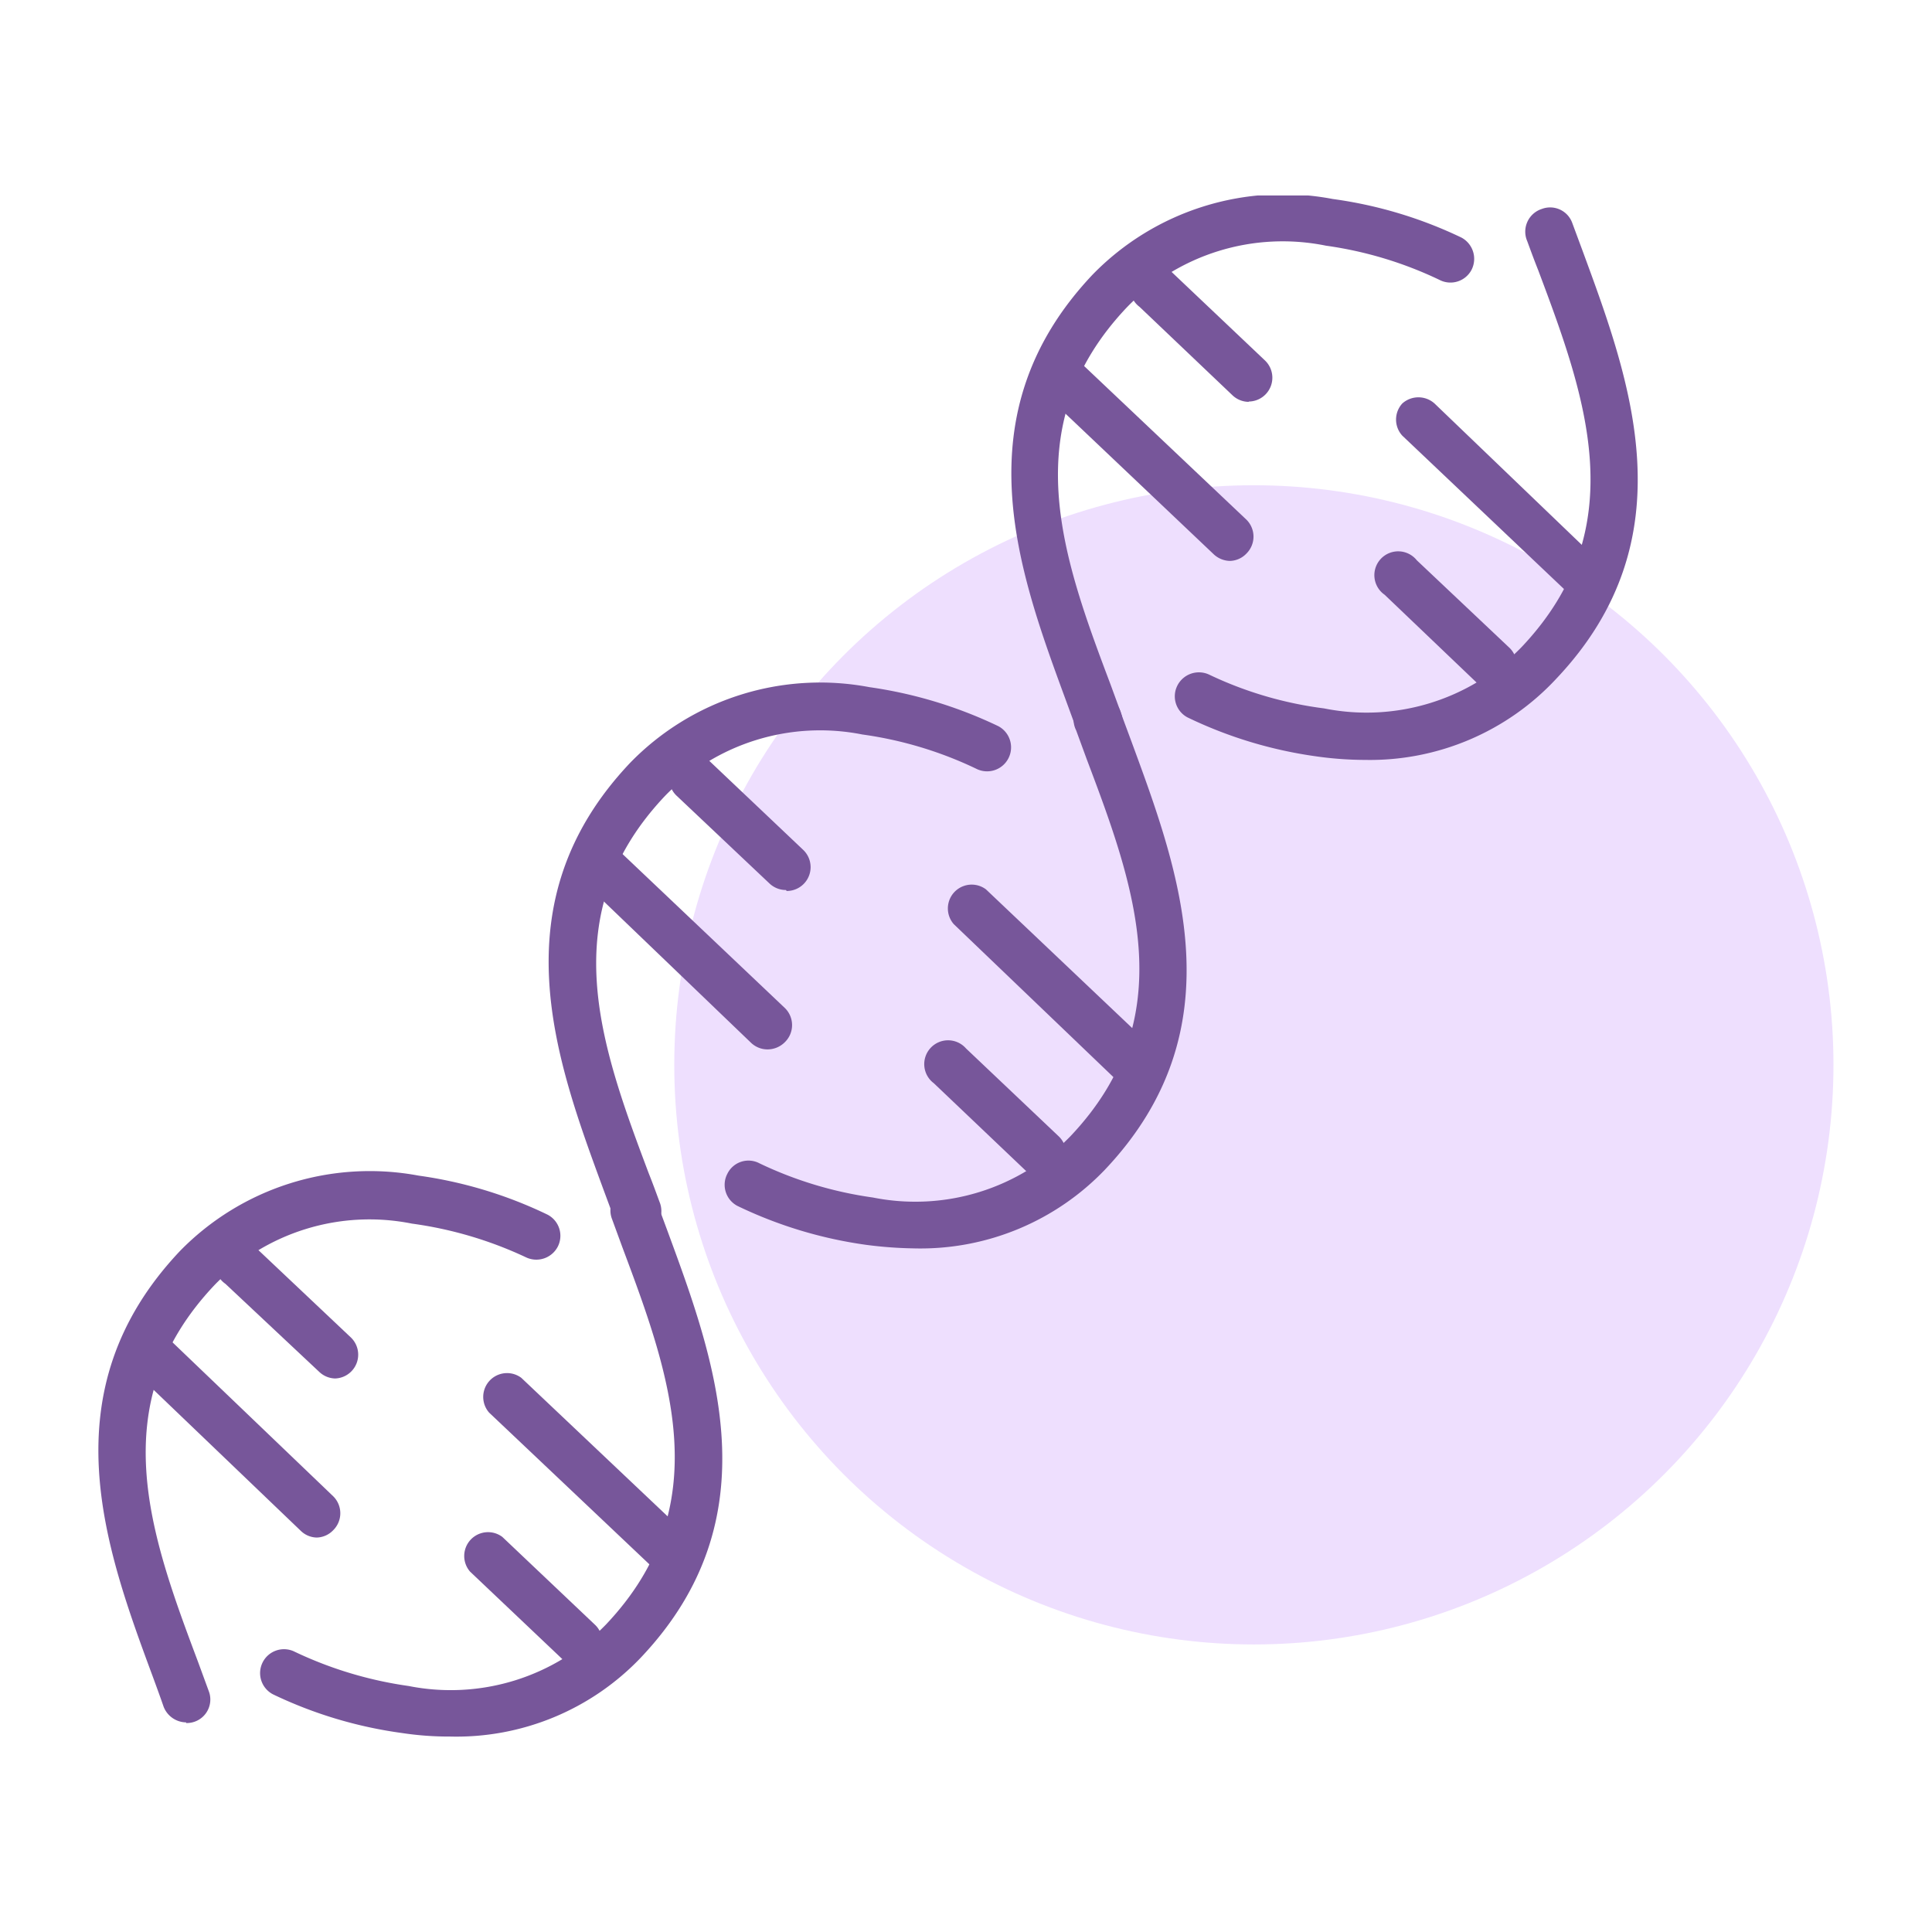
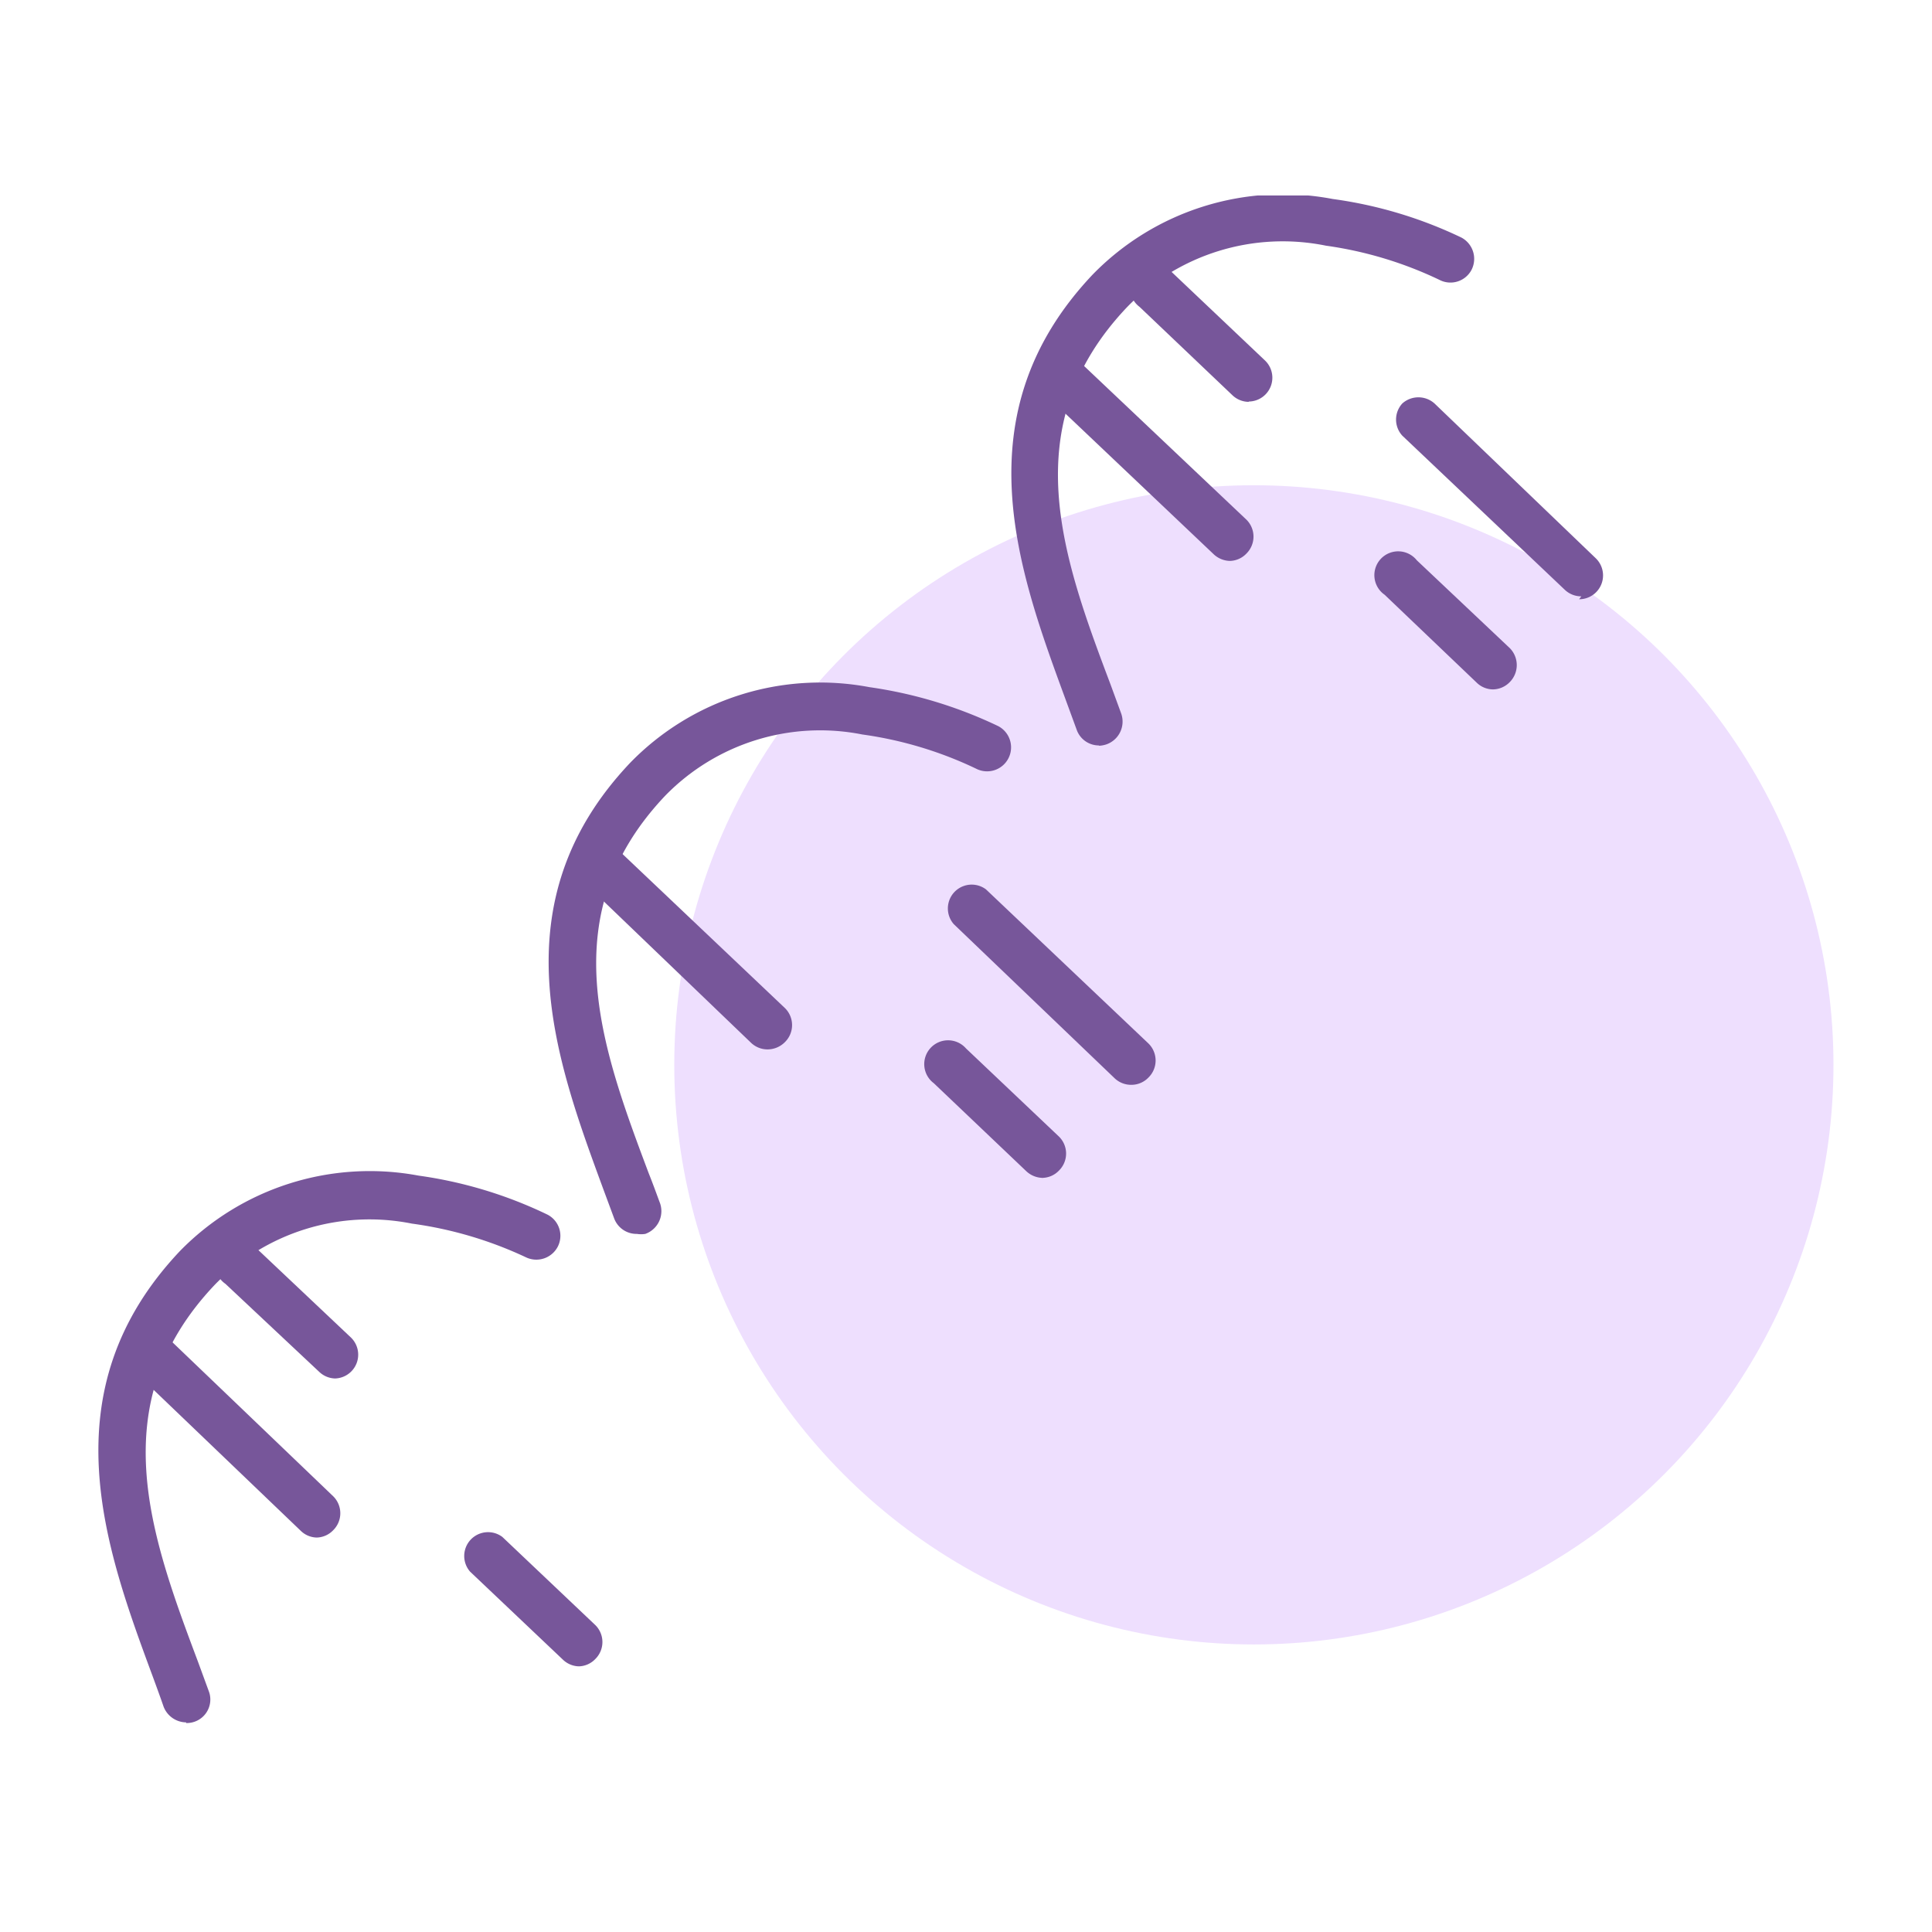
<svg xmlns="http://www.w3.org/2000/svg" id="Layer_1" data-name="Layer 1" viewBox="0 0 60 60">
  <defs>
    <style>.cls-1{fill:none;}.cls-2{fill:#eedffe;}.cls-3{clip-path:url(#clip-path);}.cls-4{fill:#77569a;}</style>
    <clipPath id="clip-path">
      <rect class="cls-1" x="3.06" y="6.07" width="47.8" height="47.87" />
    </clipPath>
  </defs>
  <g id="Grupo_161" data-name="Grupo 161">
    <circle id="Elipse_98" data-name="Elipse 98" class="cls-2" cx="38.94" cy="33.07" r="18" />
    <g id="Grupo_252" data-name="Grupo 252">
      <g class="cls-3">
        <g id="Grupo_252-2" data-name="Grupo 252-2">
-           <path id="Caminho_1608" data-name="Caminho 1608" class="cls-4" d="M42.39,23.6a11,11,0,0,1-1.51-.11,13.43,13.43,0,0,1-4-1.21.74.74,0,0,1-.31-1,.75.75,0,0,1,1-.32A11.74,11.74,0,0,0,41.12,22a6.71,6.71,0,0,0,6.13-1.9c3.5-3.69,2-7.77.52-11.71-.12-.3-.23-.6-.34-.9a.74.74,0,0,1,.45-1,.73.73,0,0,1,.95.44l.33.89c1.47,4,3.3,8.9-.83,13.26A7.9,7.9,0,0,1,42.4,23.6" />
          <path id="Caminho_1609" data-name="Caminho 1609" class="cls-4" d="M49.11,18.52a.74.74,0,0,1-.51-.2l-5.05-4.79a.74.74,0,0,1,0-1,.75.75,0,0,1,1,0l5,4.8a.74.74,0,0,1-.51,1.28" />
          <path id="Caminho_1610" data-name="Caminho 1610" class="cls-4" d="M46.38,21.41a.73.73,0,0,1-.51-.2L43,18.47a.74.74,0,1,1,1-1.07l2.89,2.73a.75.75,0,0,1,0,1.05.74.74,0,0,1-.54.23" />
          <path id="Caminho_1611" data-name="Caminho 1611" class="cls-4" d="M34.14,23.15a.73.73,0,0,1-.7-.48l-.33-.9c-1.47-4-3.3-8.89.83-13.25a8.25,8.25,0,0,1,7.45-2.34,13.41,13.41,0,0,1,4,1.2.75.75,0,0,1,.31,1,.74.74,0,0,1-1,.31h0a12,12,0,0,0-3.52-1.06A6.74,6.74,0,0,0,35,9.54c-3.5,3.69-2,7.77-.51,11.72l.33.9a.75.75,0,0,1-.44.95.8.8,0,0,1-.26.05" />
          <path id="Caminho_1612" data-name="Caminho 1612" class="cls-4" d="M38.21,17.42a.76.76,0,0,1-.51-.2l-5.05-4.79a.74.74,0,1,1,1-1.08h0l5.06,4.79a.74.74,0,0,1,0,1.05.73.73,0,0,1-.54.23" />
          <path id="Caminho_1613" data-name="Caminho 1613" class="cls-4" d="M38.79,12.48a.74.74,0,0,1-.51-.2L35.39,9.53a.74.74,0,1,1,1-1.08h0l2.89,2.74a.74.74,0,0,1-.51,1.28" />
-           <path id="Caminho_1614" data-name="Caminho 1614" class="cls-4" d="M28.41,38.77a12.78,12.78,0,0,1-1.51-.11,13.43,13.43,0,0,1-4-1.21.74.74,0,0,1-.31-1,.73.73,0,0,1,1-.32,12,12,0,0,0,3.52,1.06,6.72,6.72,0,0,0,6.13-1.9c3.5-3.69,2-7.77.51-11.71l-.33-.9a.75.75,0,1,1,1.4-.51l.33.89c1.47,4,3.3,8.89-.83,13.26a7.93,7.93,0,0,1-5.93,2.45" />
          <path id="Caminho_1615" data-name="Caminho 1615" class="cls-4" d="M35.13,33.69a.74.74,0,0,1-.51-.2l-5-4.79a.74.74,0,0,1,1-1.08l5.05,4.79a.74.74,0,0,1,0,1.05.73.73,0,0,1-.54.23" />
          <path id="Caminho_1616" data-name="Caminho 1616" class="cls-4" d="M32.39,36.58a.76.76,0,0,1-.51-.2L29,33.64a.74.74,0,1,1,1-1.08l2.89,2.74a.74.74,0,0,1,0,1.05.73.73,0,0,1-.54.23" />
          <path id="Caminho_1617" data-name="Caminho 1617" class="cls-4" d="M19.77,38.32a.74.74,0,0,1-.7-.49l-.33-.89c-1.47-4-3.3-8.89.83-13.25A8.23,8.23,0,0,1,27,21.34a13.73,13.73,0,0,1,4,1.21.74.74,0,0,1-.69,1.32,12,12,0,0,0-3.53-1.06,6.72,6.72,0,0,0-6.12,1.9c-3.5,3.69-2,7.77-.52,11.71.12.3.23.6.34.9a.75.75,0,0,1-.44,1,.82.82,0,0,1-.26,0" />
          <path id="Caminho_1618" data-name="Caminho 1618" class="cls-4" d="M23.84,32.59a.74.74,0,0,1-.51-.2l-5-4.8a.74.74,0,1,1,1-1.07l5.05,4.79a.74.74,0,0,1,0,1.05.76.76,0,0,1-.54.23" />
-           <path id="Caminho_1619" data-name="Caminho 1619" class="cls-4" d="M24.41,27.64a.74.74,0,0,1-.51-.2L21,24.7a.74.74,0,0,1,0-1.05.75.75,0,0,1,1.05,0l2.89,2.74a.74.74,0,0,1-.51,1.28" />
-           <path id="Caminho_1620" data-name="Caminho 1620" class="cls-4" d="M14,53.93a9.72,9.72,0,0,1-1.52-.11,13.44,13.44,0,0,1-4-1.2.74.74,0,0,1,.68-1.32h0a12.19,12.19,0,0,0,3.53,1.06,6.72,6.72,0,0,0,6.12-1.9c3.5-3.69,2-7.77.52-11.72l-.33-.9a.74.74,0,1,1,1.4-.5h0l.33.89c1.47,4,3.3,8.89-.83,13.25a7.91,7.91,0,0,1-5.93,2.45" />
-           <path id="Caminho_1621" data-name="Caminho 1621" class="cls-4" d="M20.76,48.86a.74.74,0,0,1-.51-.2l-5.06-4.79a.74.74,0,0,1,1-1.08h0l5.06,4.79a.74.74,0,0,1-.51,1.28" />
          <path id="Caminho_1622" data-name="Caminho 1622" class="cls-4" d="M18,51.75a.74.74,0,0,1-.51-.2l-2.89-2.74a.74.74,0,0,1,1-1.08h0l2.89,2.74a.74.74,0,0,1,0,1.05.73.73,0,0,1-.54.23" />
          <path id="Caminho_1623" data-name="Caminho 1623" class="cls-4" d="M5.78,53.49a.76.76,0,0,1-.7-.49c-.1-.29-.21-.59-.32-.89-1.48-4-3.3-8.89.83-13.26A8.24,8.24,0,0,1,13,36.51a13.46,13.46,0,0,1,4,1.21.74.74,0,0,1,.32,1,.75.75,0,0,1-1,.32h0A12.19,12.19,0,0,0,12.79,38a6.7,6.7,0,0,0-6.12,1.9c-3.5,3.69-2,7.77-.52,11.71l.33.9a.73.73,0,0,1-.7,1" />
          <path id="Caminho_1624" data-name="Caminho 1624" class="cls-4" d="M9.86,47.75a.73.73,0,0,1-.51-.2l-5-4.79a.74.74,0,1,1,1-1.08l5,4.79a.74.74,0,0,1,0,1.05.73.73,0,0,1-.54.23" />
          <path id="Caminho_1625" data-name="Caminho 1625" class="cls-4" d="M10.43,42.81a.74.74,0,0,1-.51-.2L7,39.87a.74.74,0,1,1,1-1.07l2.89,2.73a.74.74,0,0,1-.51,1.28" />
        </g>
      </g>
    </g>
  </g>
</svg>